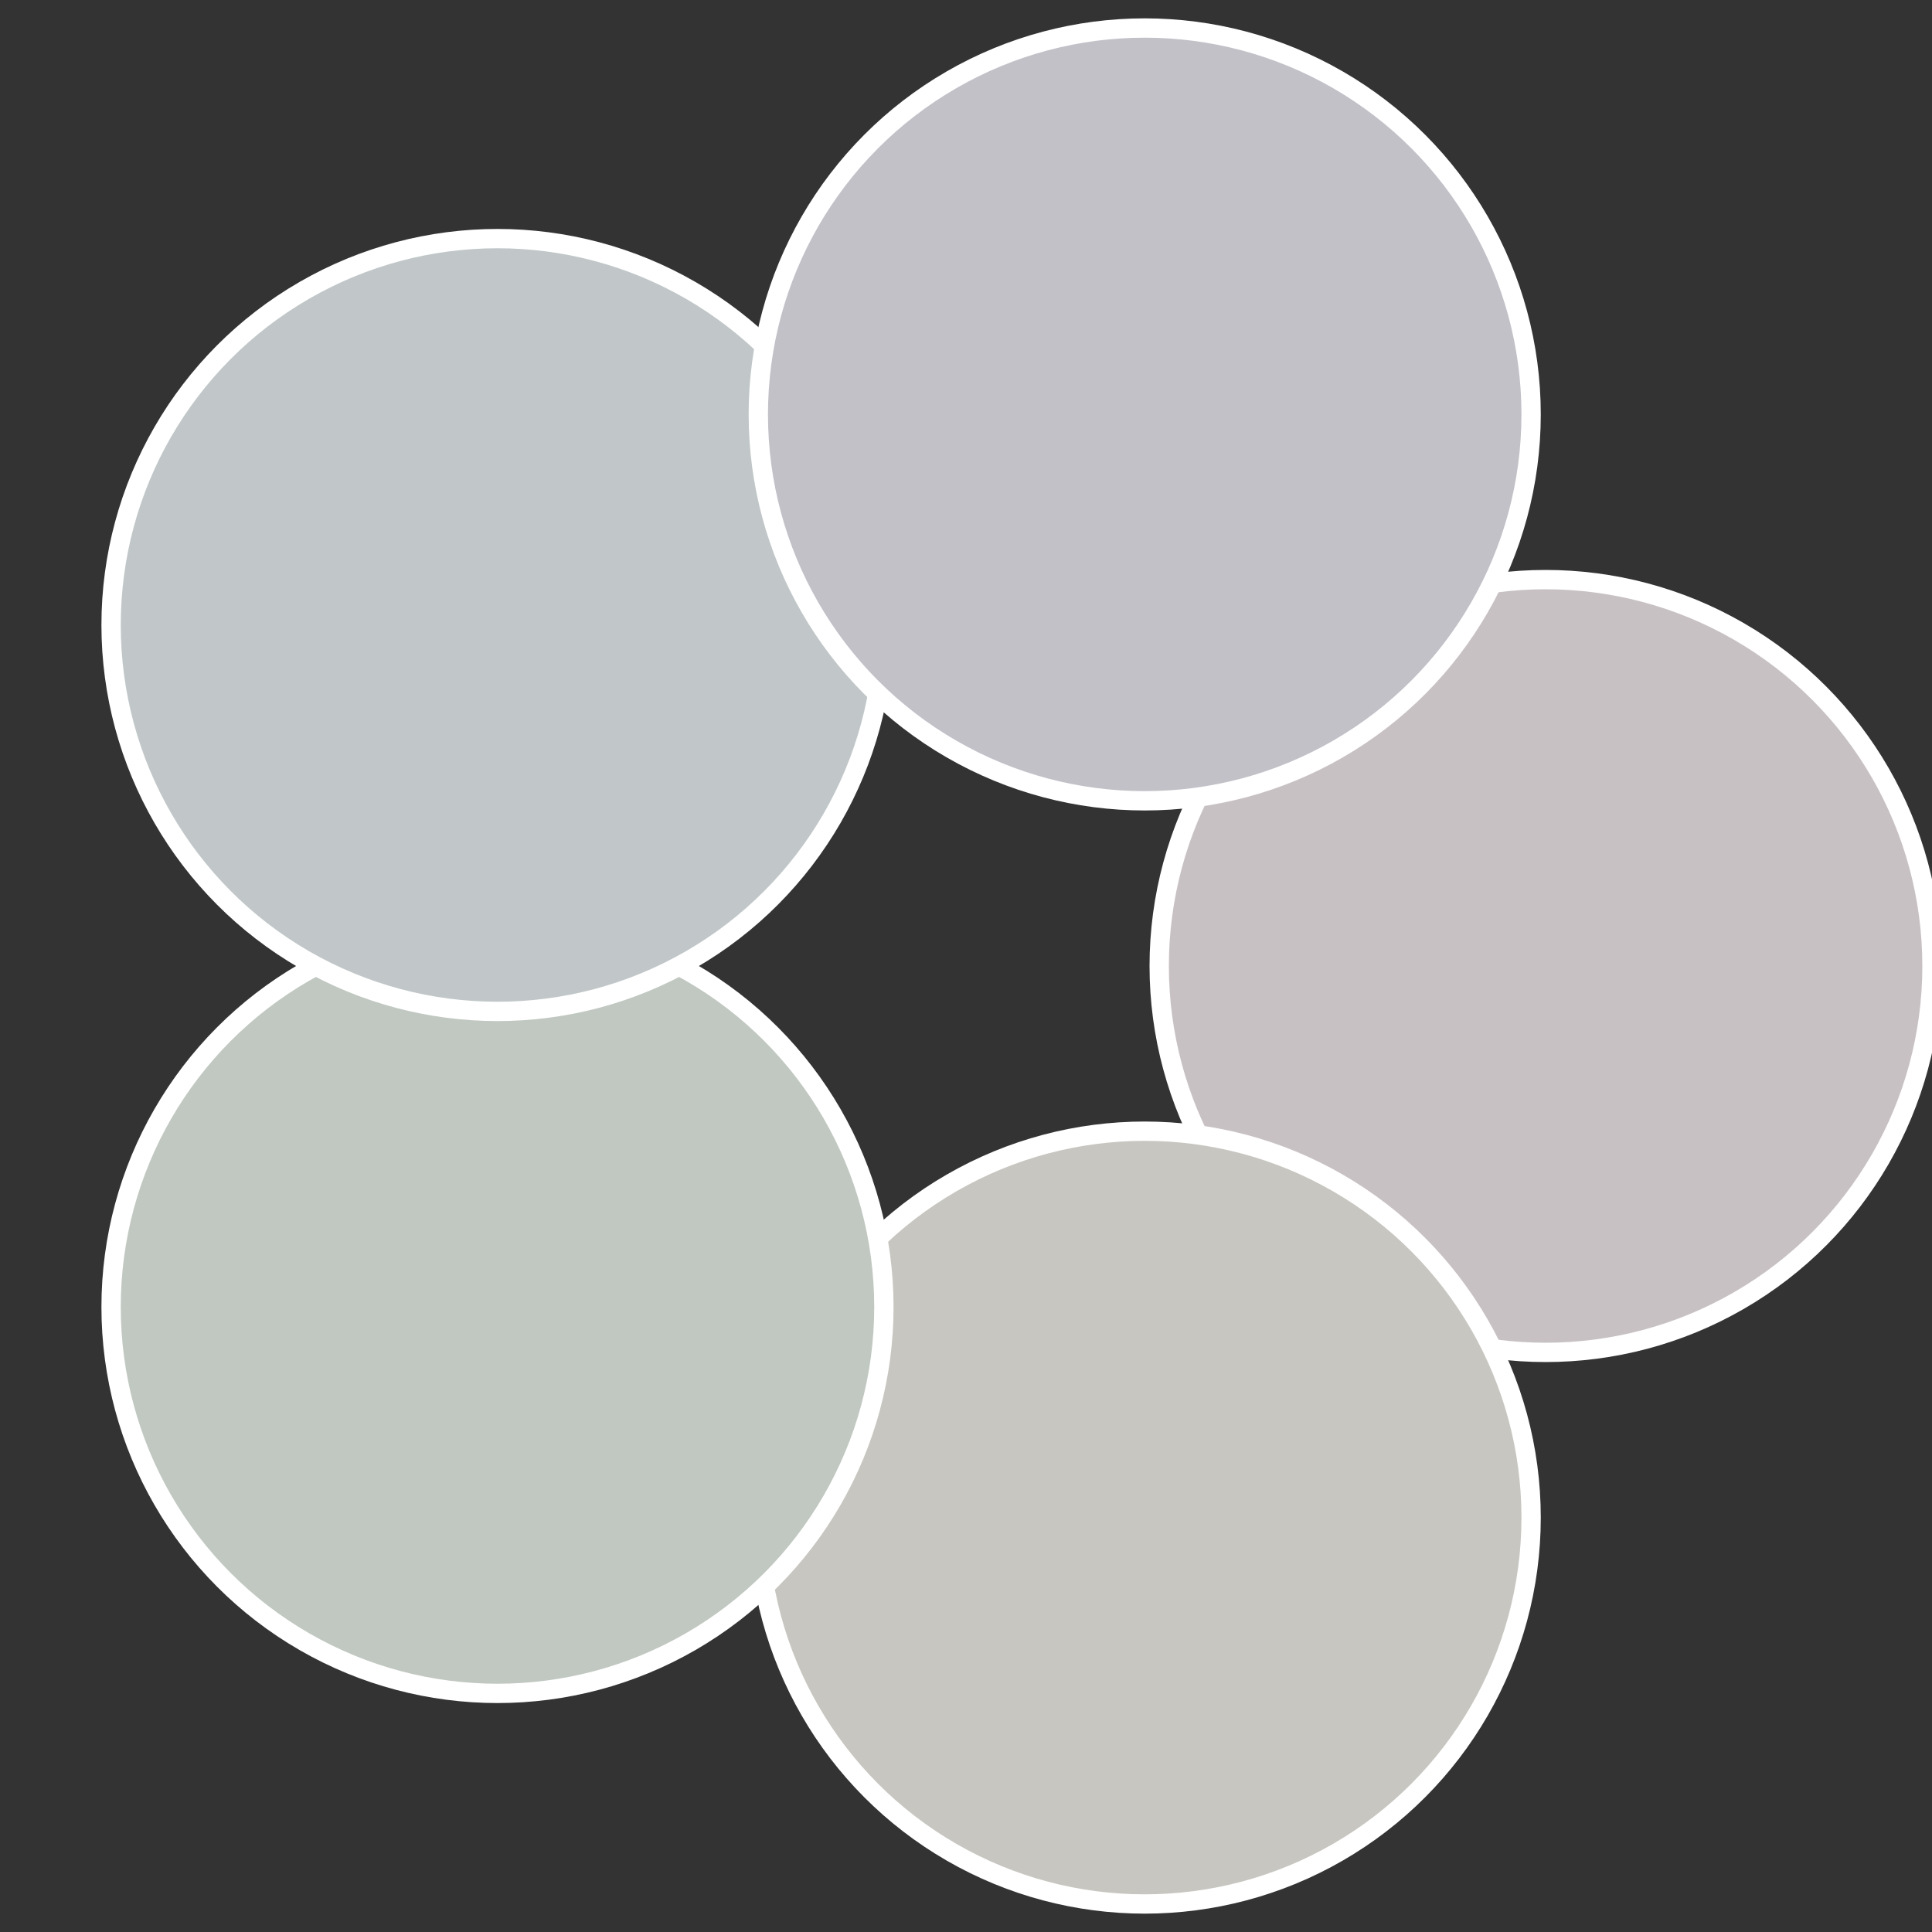
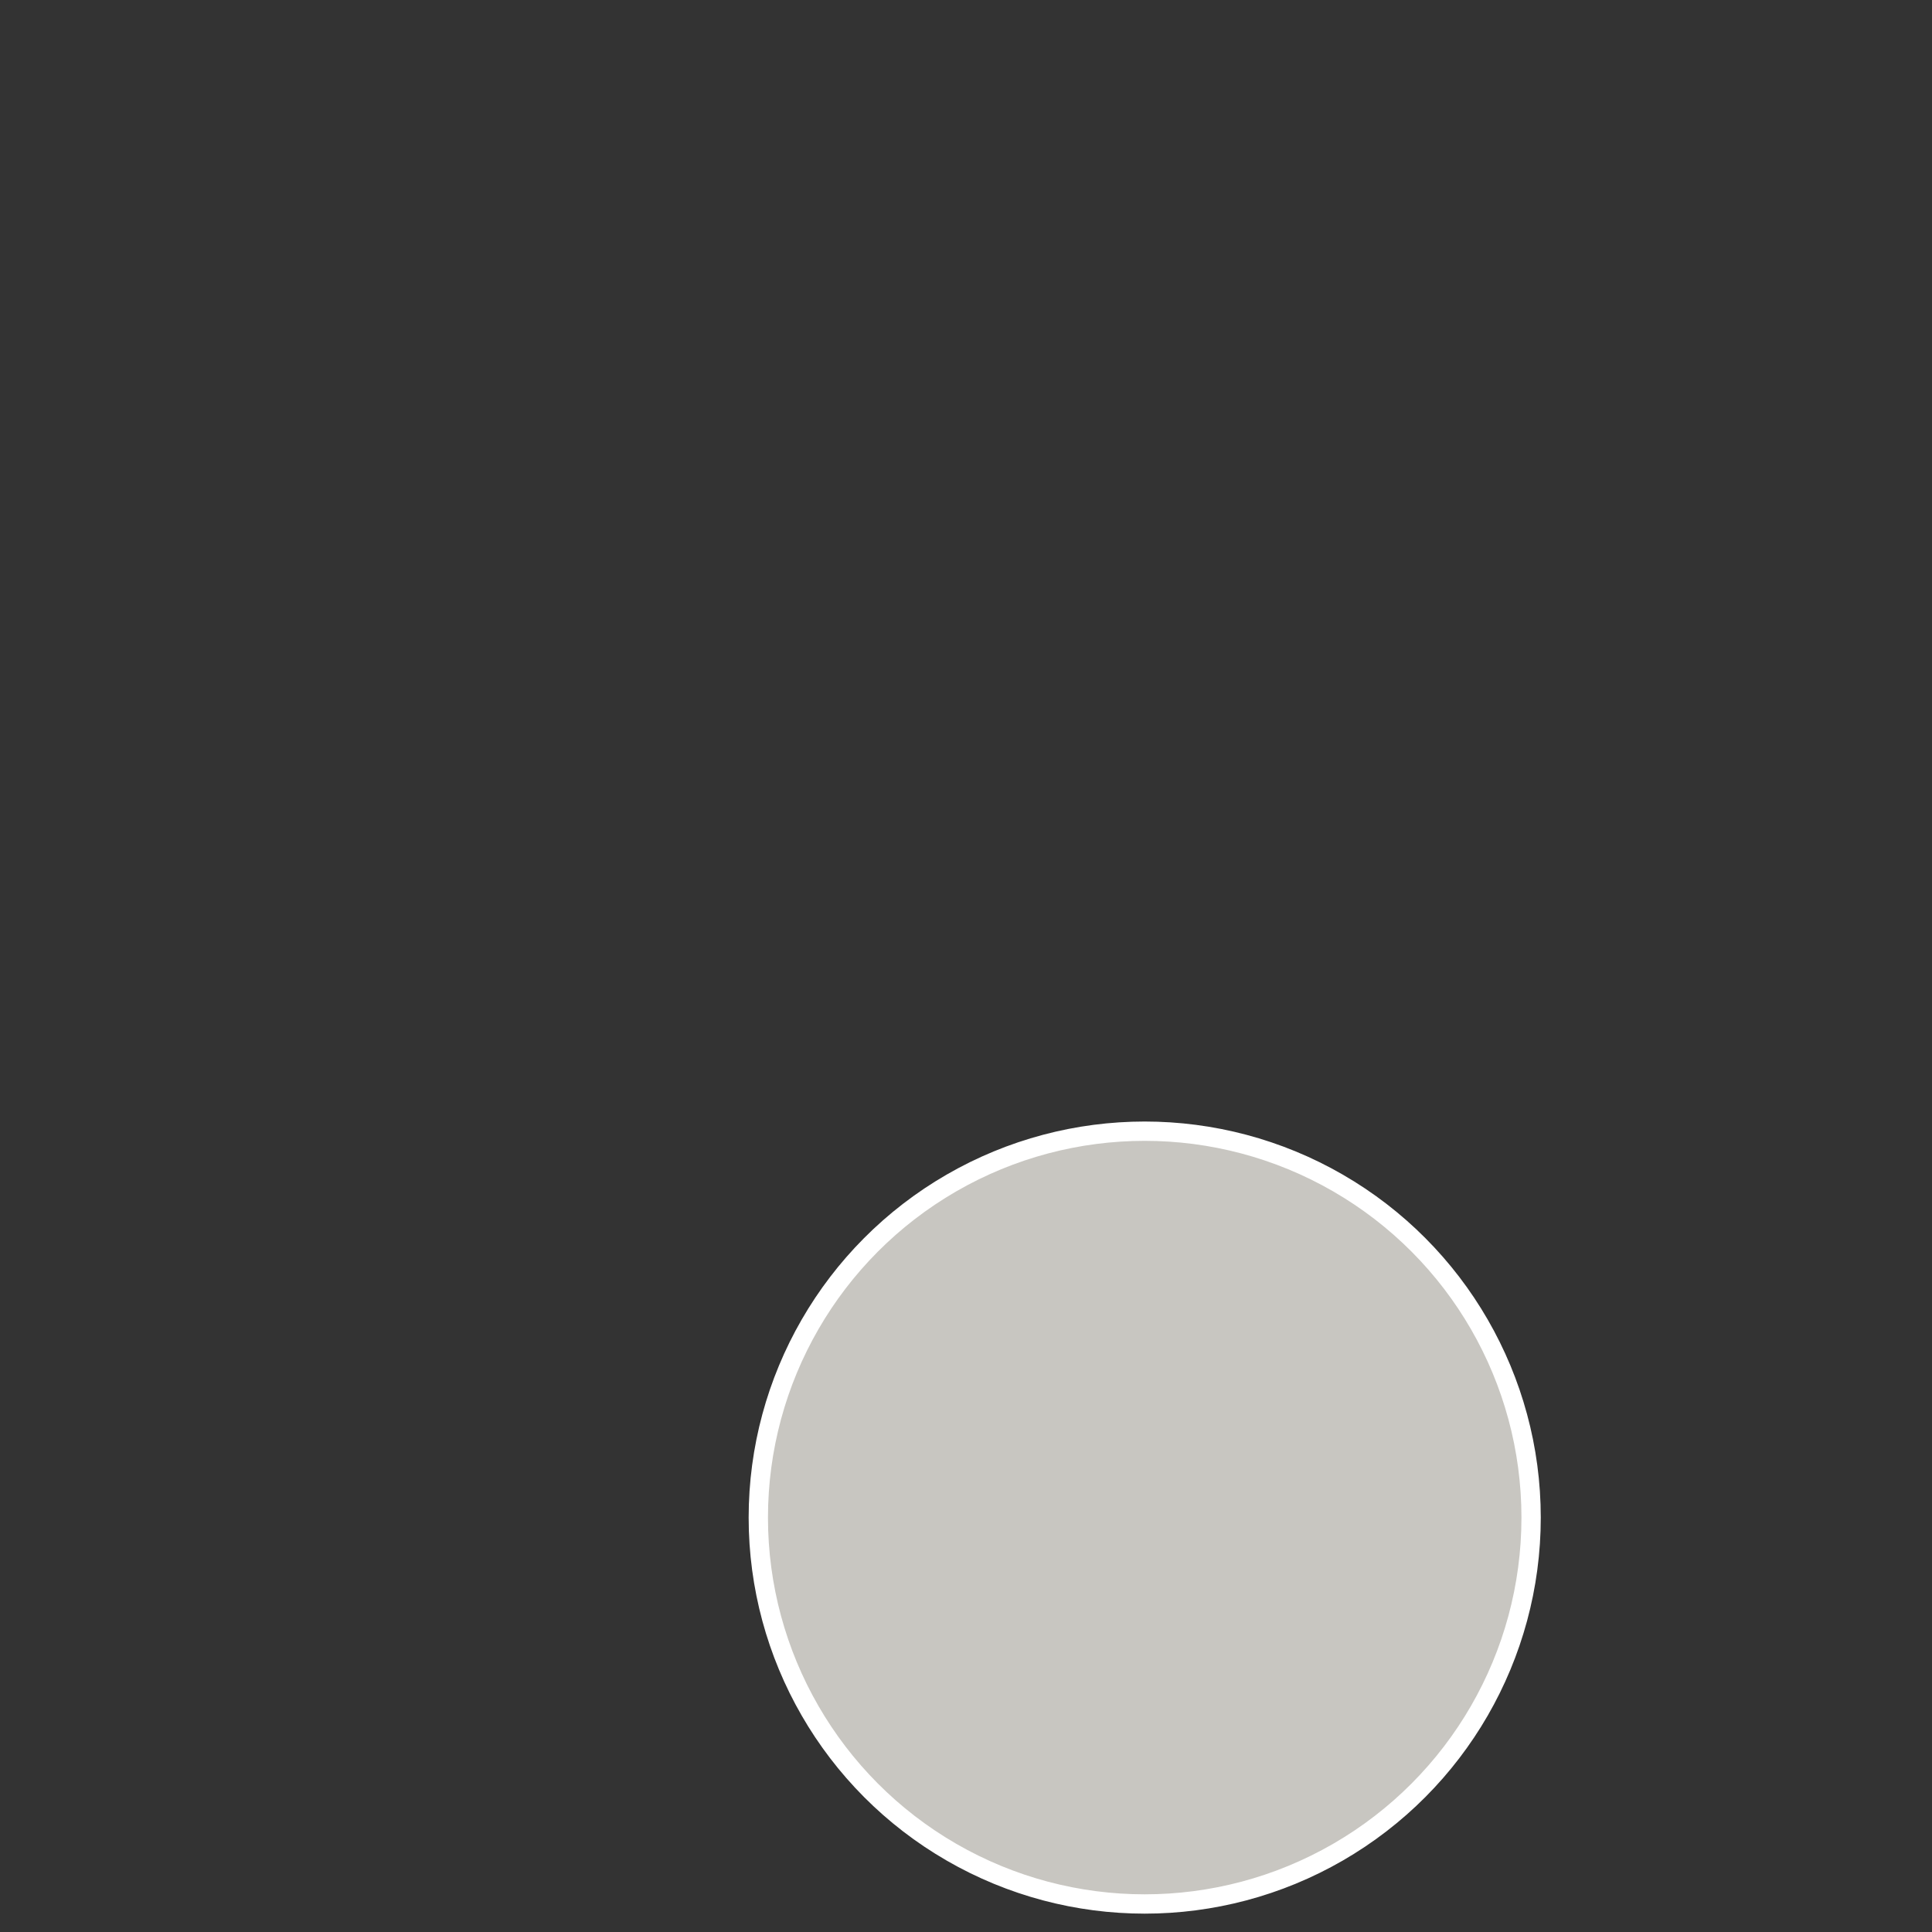
<svg xmlns="http://www.w3.org/2000/svg" width="500" height="500" viewBox="-1 -1 2 2">
  <rect x="-1" y="-1" width="2" height="2" fill="#333333" stroke="none" />
-   <circle cx="0.6" cy="0" r="0.4" fill="#c8c1c4" stroke="#fff" stroke-width="1%" />
  <circle cx="0.185" cy="0.571" r="0.4" fill="#c8c6c1" stroke="#fff" stroke-width="1%" />
-   <circle cx="-0.485" cy="0.353" r="0.4" fill="#c1c8c1" stroke="#fff" stroke-width="1%" />
-   <circle cx="-0.485" cy="-0.353" r="0.4" fill="#c1c7c8" stroke="#fff" stroke-width="1%" />
-   <circle cx="0.185" cy="-0.571" r="0.4" fill="#c3c1c8" stroke="#fff" stroke-width="1%" />
</svg>